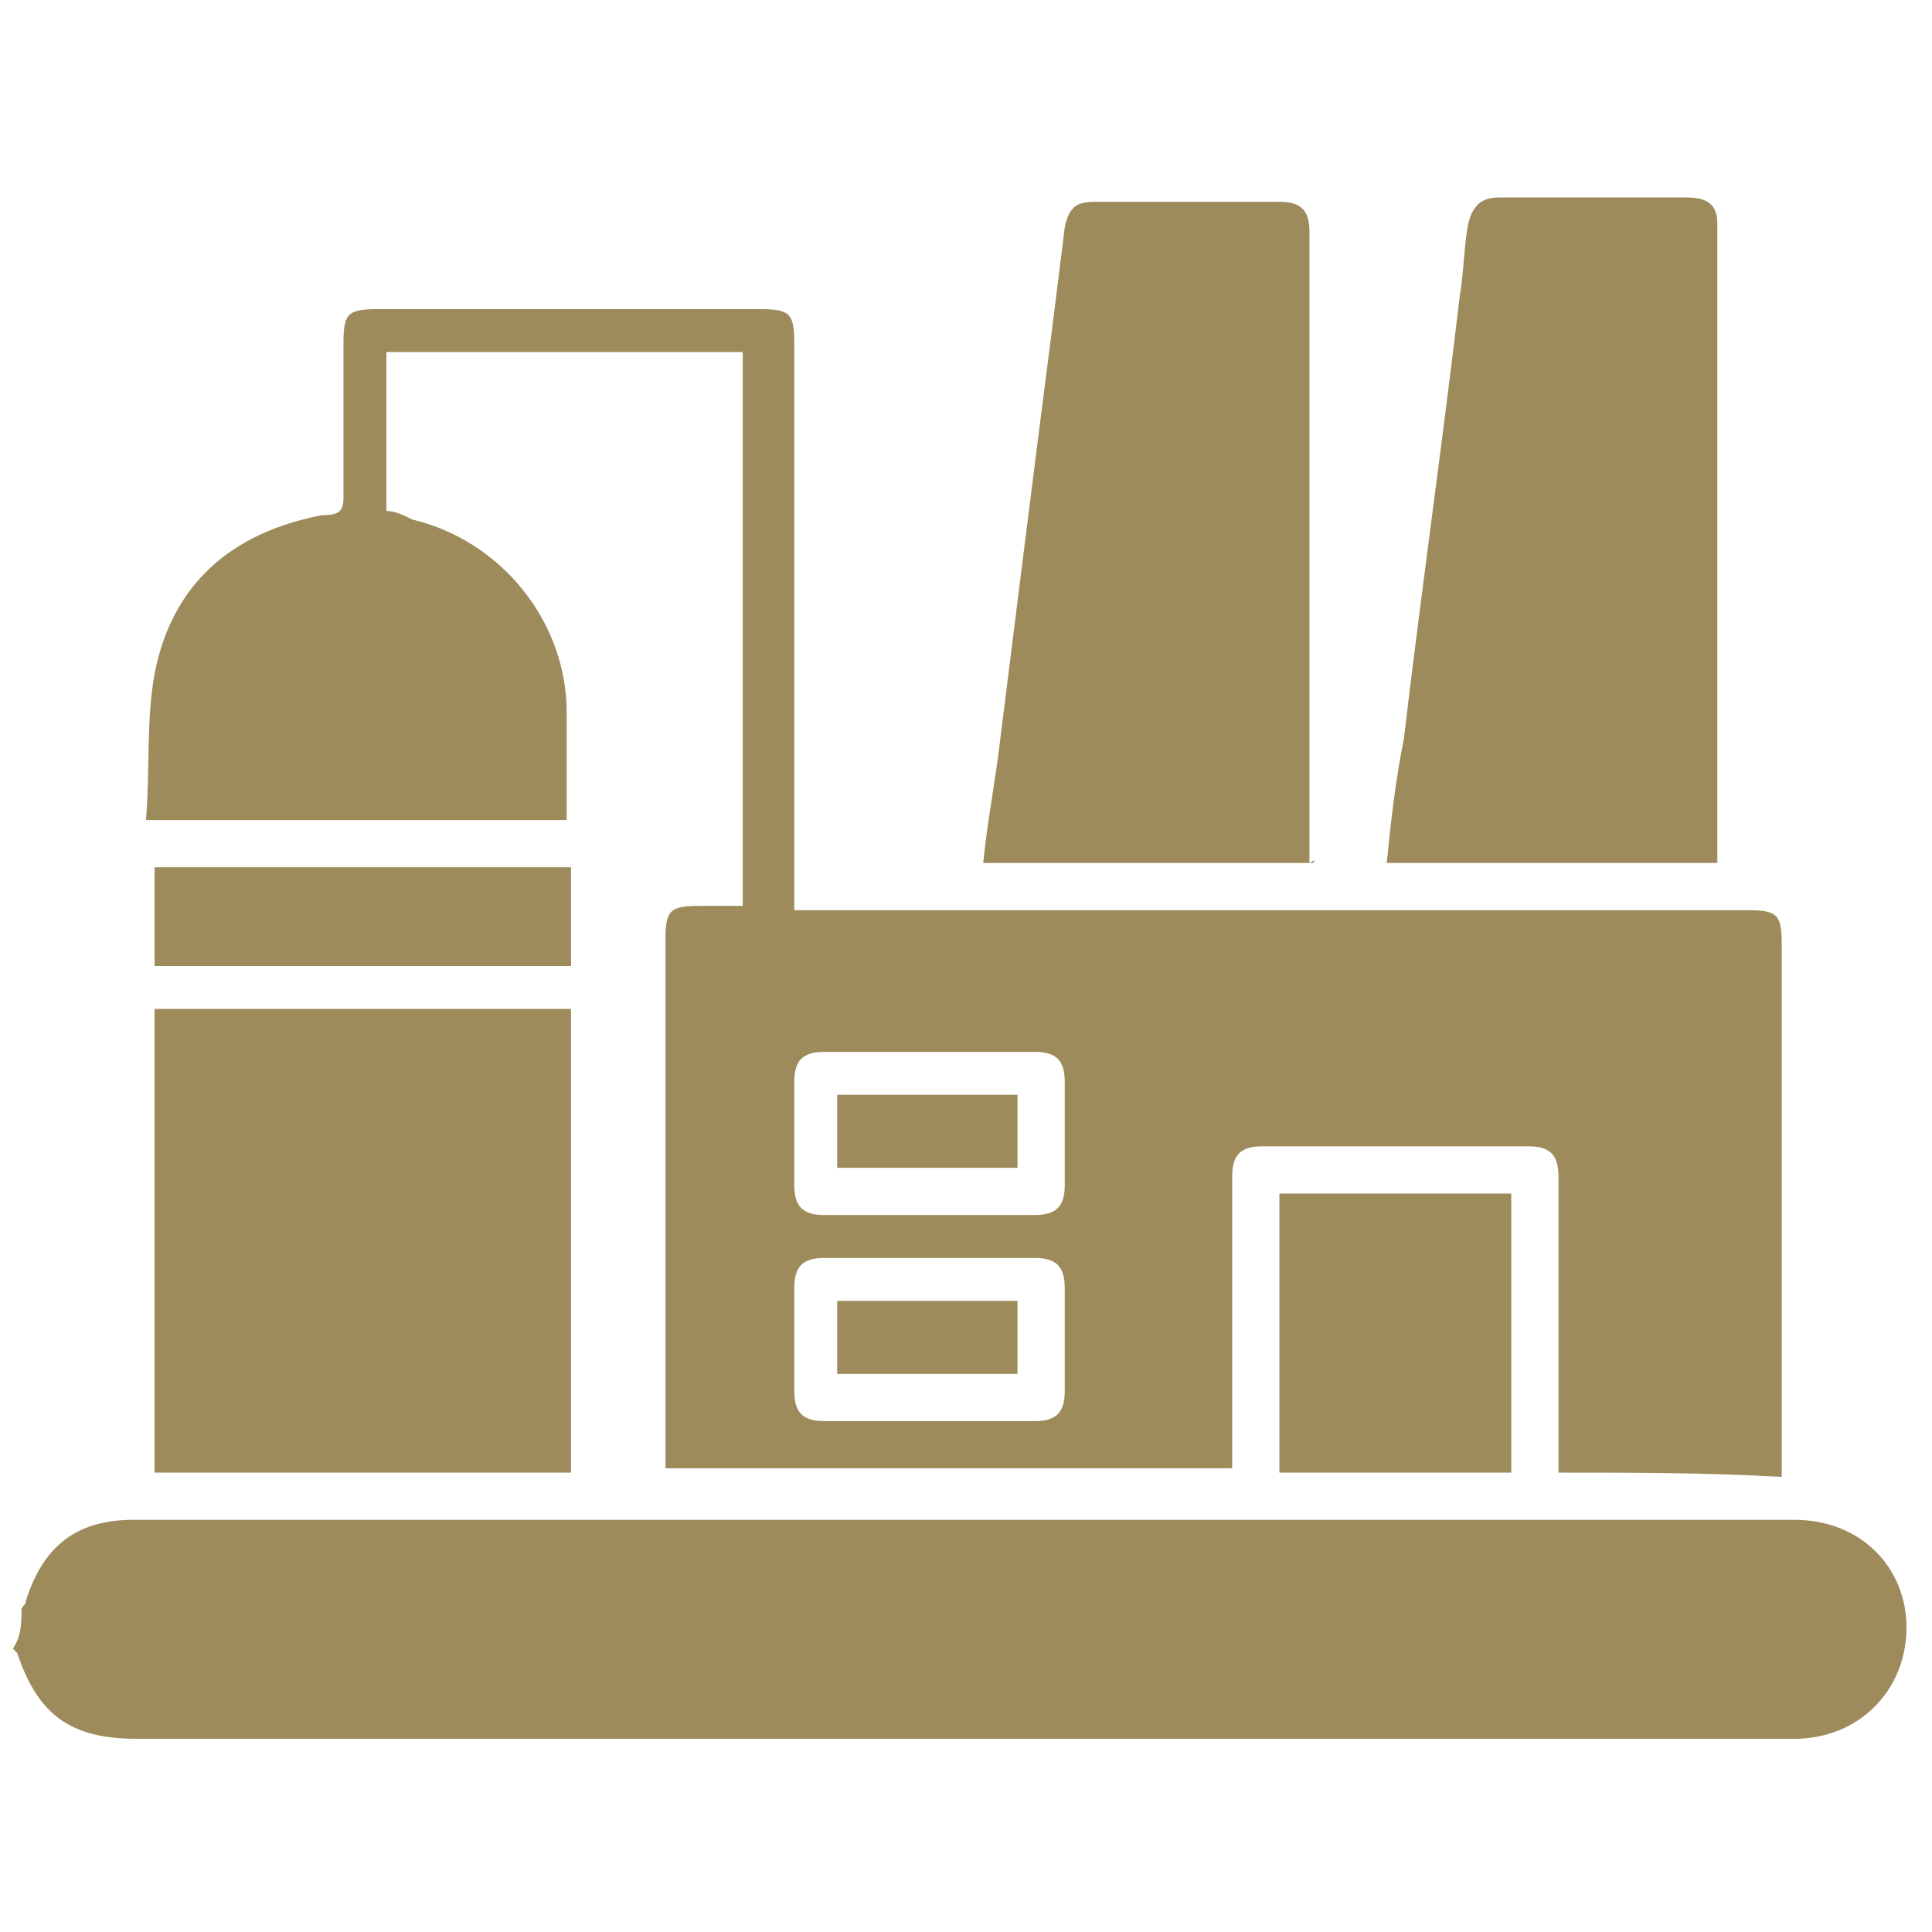
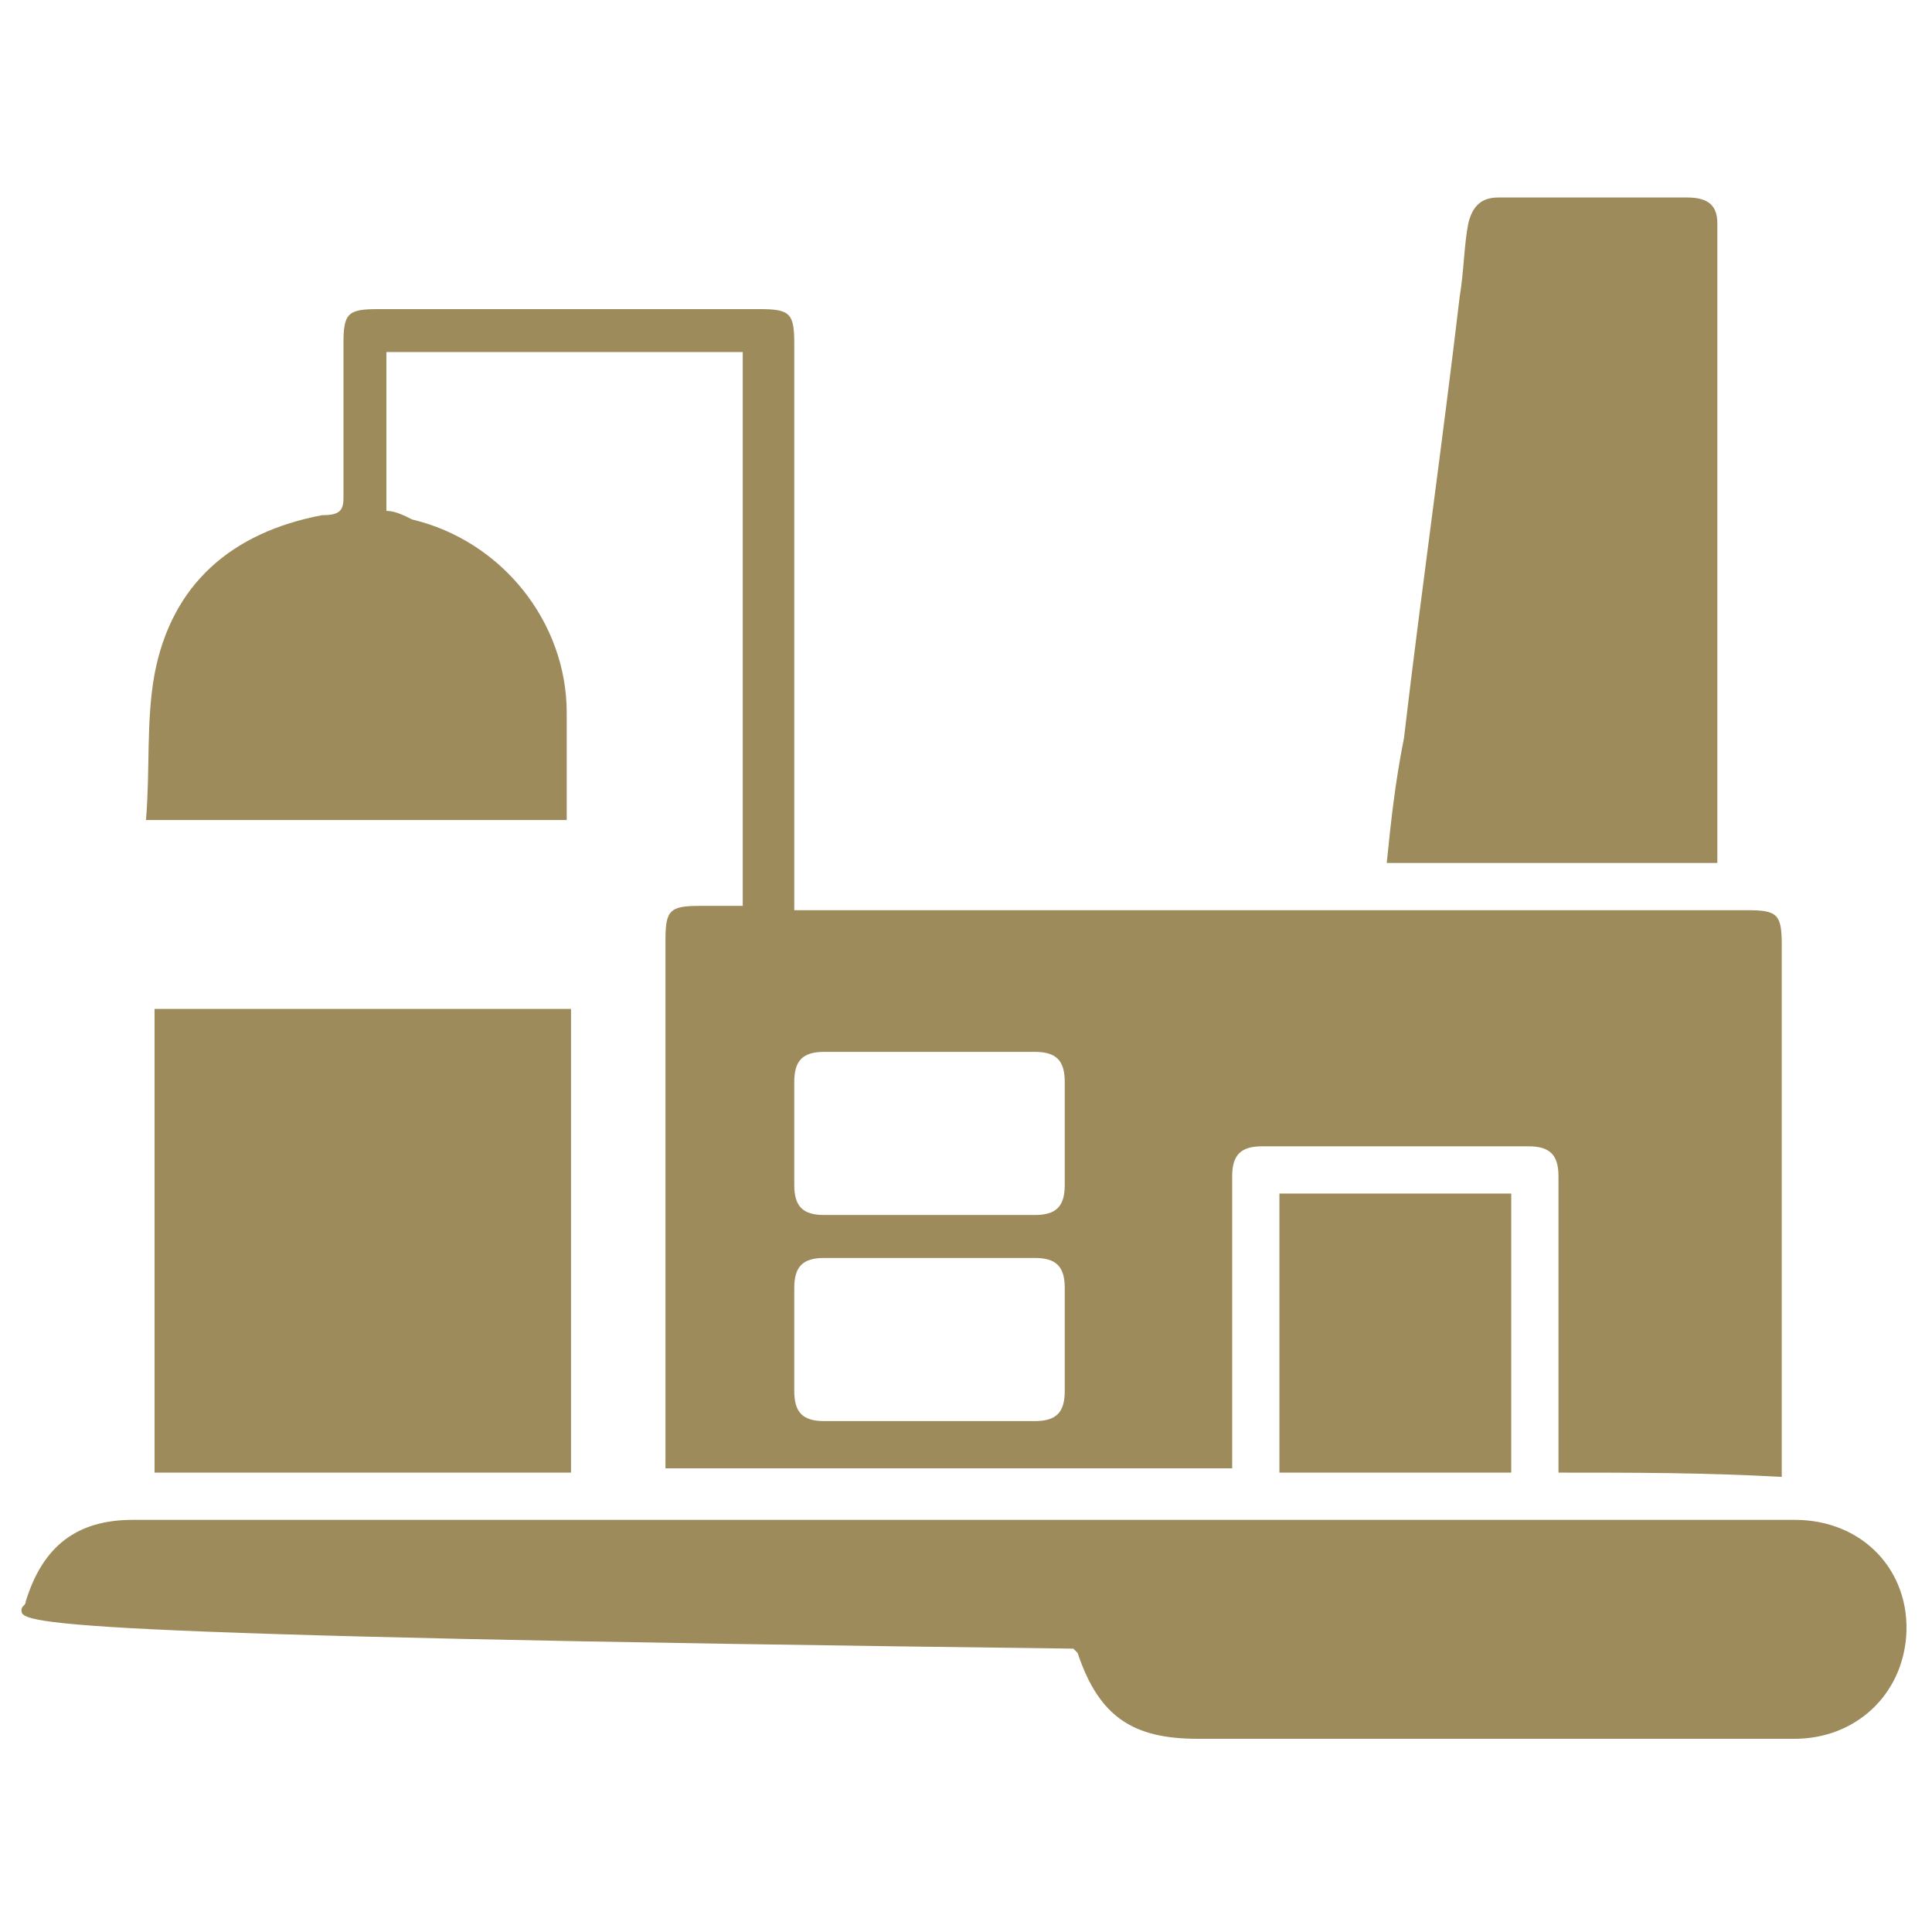
<svg xmlns="http://www.w3.org/2000/svg" version="1.1" id="Layer_1" x="0px" y="0px" viewBox="0 0 45 45" style="enable-background:new 0 0 45 45;" xml:space="preserve">
  <style type="text/css">
	.st0{fill:#9D8B5B;}
</style>
  <g>
-     <path class="st0" d="M0.5,37.5c0-0.1,0.1-0.1,0.1-0.2C1,36,1.8,35.4,3.1,35.4c2.4,0,4.8,0,7.2,0c10.5,0,21,0,31.5,0   c1.6,0,2.7,1.2,2.6,2.7c-0.1,1.4-1.2,2.4-2.6,2.4c-8.2,0-16.4,0-24.7,0c-4.6,0-9.3,0-13.9,0c-1.5,0-2.3-0.5-2.8-2c0,0,0,0-0.1-0.1   C0.5,38.1,0.5,37.8,0.5,37.5z" />
+     <path class="st0" d="M0.5,37.5c0-0.1,0.1-0.1,0.1-0.2C1,36,1.8,35.4,3.1,35.4c2.4,0,4.8,0,7.2,0c10.5,0,21,0,31.5,0   c1.6,0,2.7,1.2,2.6,2.7c-0.1,1.4-1.2,2.4-2.6,2.4c-4.6,0-9.3,0-13.9,0c-1.5,0-2.3-0.5-2.8-2c0,0,0,0-0.1-0.1   C0.5,38.1,0.5,37.8,0.5,37.5z" />
    <path class="st0" d="M36.3,34.3c0-1.5,0-2.9,0-4.4c0-0.8,0-1.7,0-2.5c0-0.5-0.2-0.7-0.7-0.7c-2.1,0-4.1,0-6.2,0   c-0.5,0-0.7,0.2-0.7,0.7c0,2.1,0,4.2,0,6.3c0,0.2,0,0.3,0,0.5c-4.4,0-8.8,0-13.2,0c0-0.1,0-0.3,0-0.4c0-4,0-8,0-11.9   c0-0.7,0.1-0.8,0.8-0.8c0.3,0,0.6,0,1,0c0-4.3,0-8.6,0-12.9c-2.8,0-5.5,0-8.3,0c0,1.2,0,2.4,0,3.7c0.2,0,0.4,0.1,0.6,0.2   c2.1,0.5,3.6,2.4,3.6,4.5c0,0.8,0,1.7,0,2.5c-3.2,0-6.4,0-9.8,0c0.1-1.2,0-2.3,0.2-3.4c0.4-2.1,1.8-3.3,3.9-3.7   C7.9,12,8,11.9,8,11.6C8,10.4,8,9.2,8,8c0-0.7,0.1-0.8,0.8-0.8c3,0,5.9,0,8.9,0c0.7,0,0.8,0.1,0.8,0.8c0,4.2,0,8.4,0,12.6   c0,0.2,0,0.3,0,0.6c0.2,0,0.4,0,0.5,0c7.2,0,14.4,0,21.7,0c0.7,0,0.8,0.1,0.8,0.8c0,4,0,7.9,0,11.9c0,0.1,0,0.3,0,0.5   C39.7,34.3,38.1,34.3,36.3,34.3z M21.6,28.3c0.8,0,1.7,0,2.5,0c0.5,0,0.7-0.2,0.7-0.7c0-0.8,0-1.6,0-2.4c0-0.5-0.2-0.7-0.7-0.7   c-1.6,0-3.3,0-4.9,0c-0.5,0-0.7,0.2-0.7,0.7c0,0.8,0,1.6,0,2.4c0,0.5,0.2,0.7,0.7,0.7C20,28.3,20.8,28.3,21.6,28.3z M21.6,29.3   c-0.8,0-1.6,0-2.4,0c-0.5,0-0.7,0.2-0.7,0.7c0,0.8,0,1.6,0,2.4c0,0.5,0.2,0.7,0.7,0.7c1.6,0,3.3,0,4.9,0c0.5,0,0.7-0.2,0.7-0.7   c0-0.8,0-1.6,0-2.4c0-0.5-0.2-0.7-0.7-0.7C23.2,29.3,22.4,29.3,21.6,29.3z" />
    <path class="st0" d="M13.3,34.3c-3.2,0-6.4,0-9.7,0c0-3.6,0-7.2,0-10.8c3.2,0,6.4,0,9.7,0C13.3,27.1,13.3,30.7,13.3,34.3z" />
-     <path class="st0" d="M30.6,20.1c-2.6,0-5.1,0-7.7,0c0.1-1,0.3-2,0.4-2.9c0.4-3.2,0.8-6.4,1.2-9.5c0.1-0.8,0.2-1.6,0.3-2.4   c0.1-0.5,0.3-0.6,0.7-0.6c1.4,0,2.9,0,4.3,0c0.5,0,0.7,0.2,0.7,0.7c0,4.9,0,9.8,0,14.7C30.7,20,30.6,20,30.6,20.1z" />
    <path class="st0" d="M40,20.1c-2.6,0-5.1,0-7.7,0c0.1-1,0.2-1.9,0.4-2.9c0.4-3.4,0.9-6.9,1.3-10.3c0.1-0.6,0.1-1.2,0.2-1.7   c0.1-0.4,0.3-0.6,0.7-0.6c1.5,0,2.9,0,4.4,0c0.5,0,0.7,0.2,0.7,0.6c0,4.9,0,9.8,0,14.8C40,20,40,20,40,20.1z" />
    <path class="st0" d="M29.8,27.8c1.8,0,3.6,0,5.4,0c0,2.2,0,4.3,0,6.5c-1.8,0-3.6,0-5.4,0C29.8,32.2,29.8,30,29.8,27.8z" />
-     <path class="st0" d="M13.3,20.2c0,0.8,0,1.5,0,2.3c-3.2,0-6.4,0-9.7,0c0-0.7,0-1.5,0-2.3C6.8,20.2,10,20.2,13.3,20.2z" />
-     <path class="st0" d="M23.7,25.5c0,0.6,0,1.1,0,1.7c-1.4,0-2.8,0-4.2,0c0-0.6,0-1.1,0-1.7C20.9,25.5,22.3,25.5,23.7,25.5z" />
-     <path class="st0" d="M19.5,32c0-0.6,0-1.1,0-1.7c1.4,0,2.8,0,4.2,0c0,0.5,0,1.1,0,1.7C22.3,32,20.9,32,19.5,32z" />
  </g>
</svg>